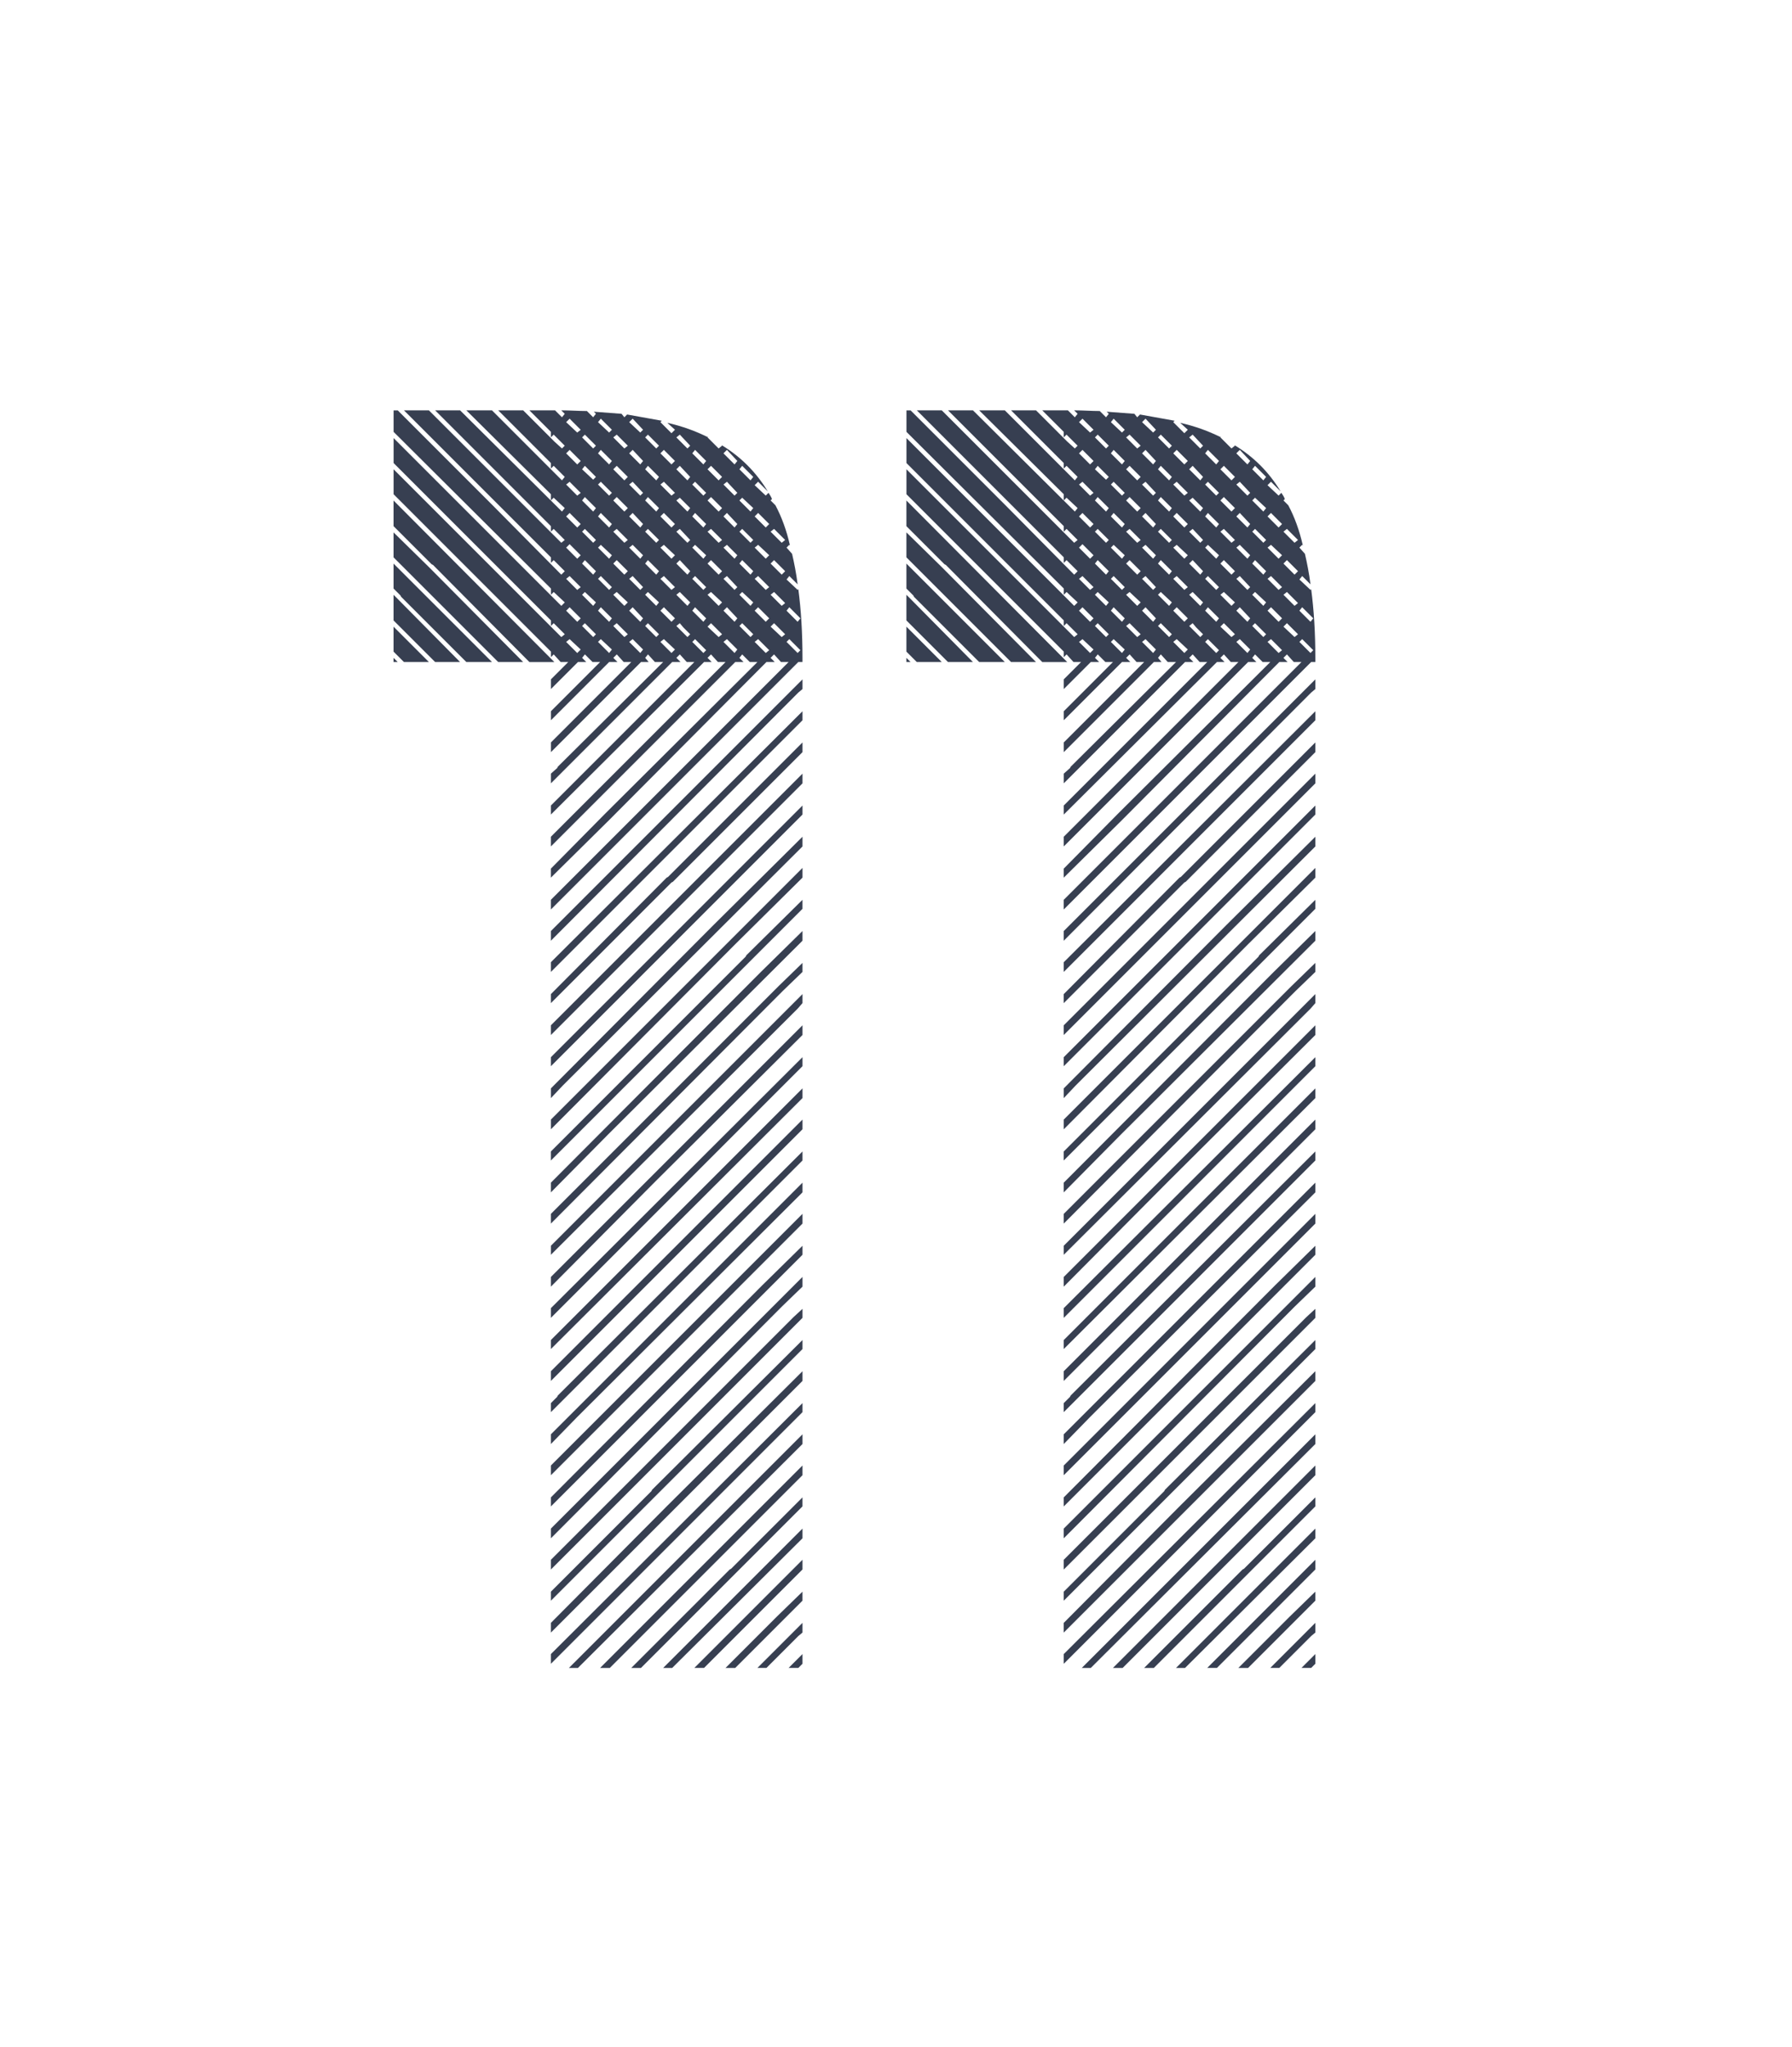
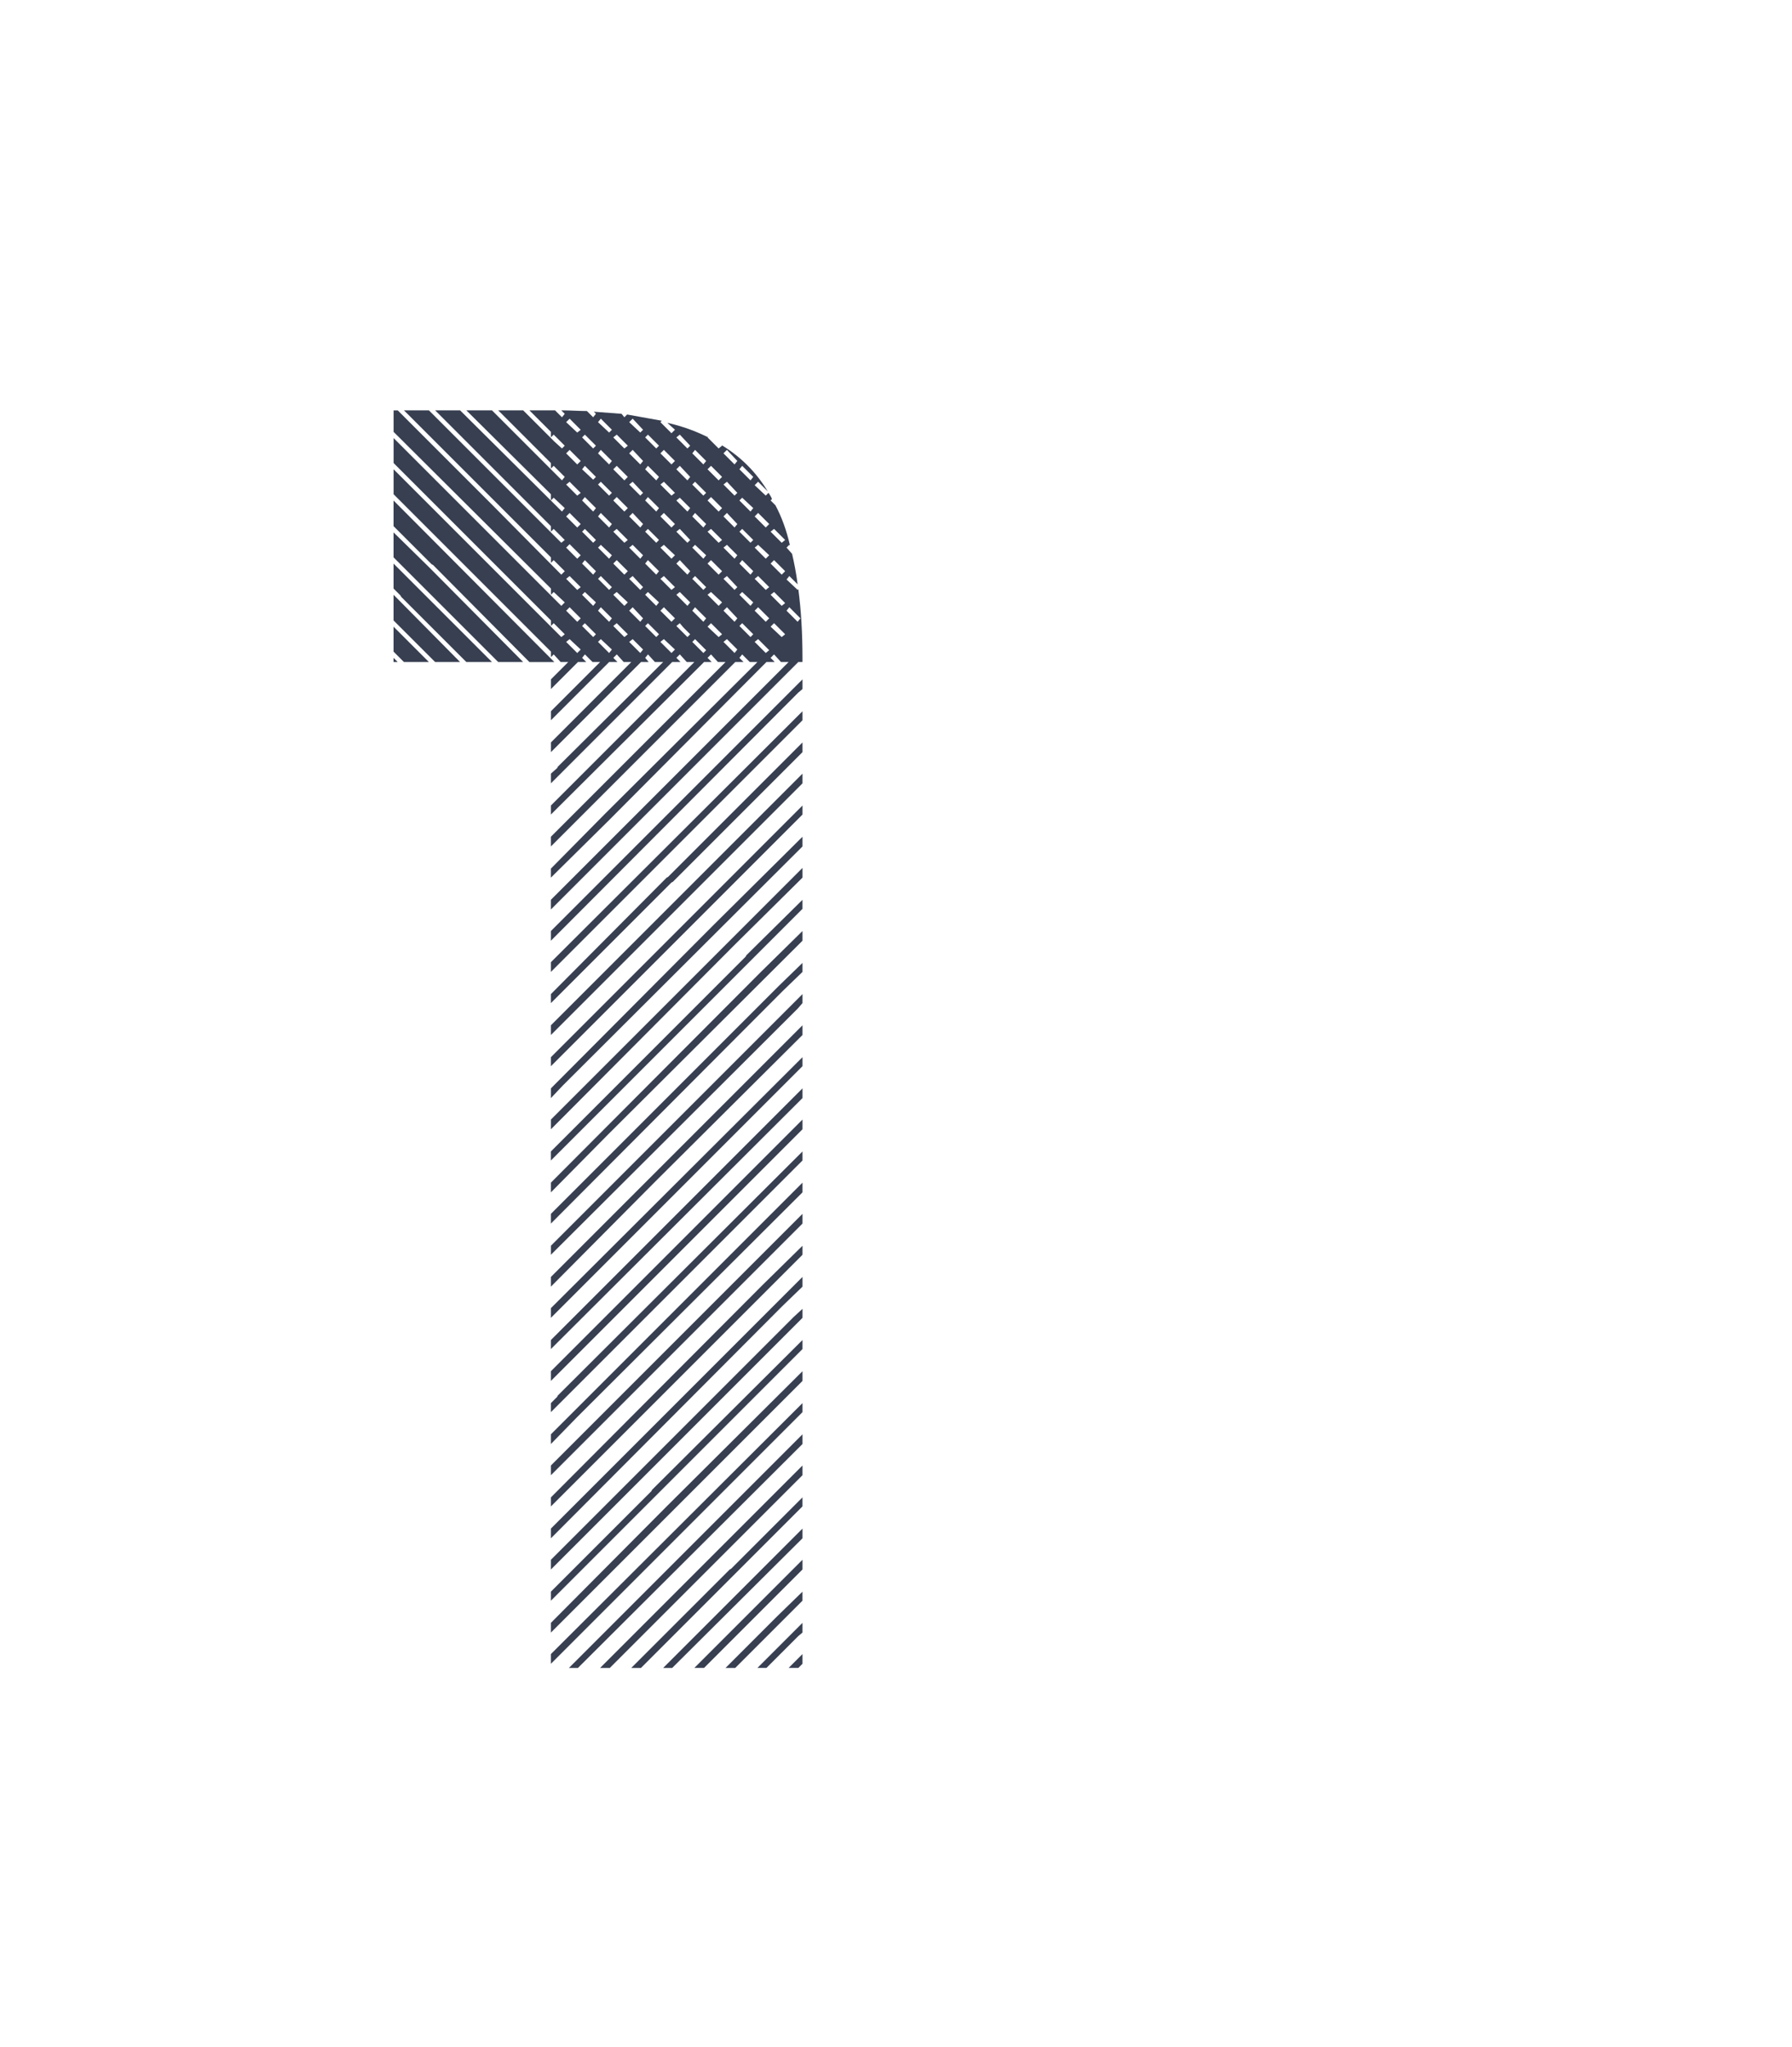
<svg xmlns="http://www.w3.org/2000/svg" id="uuid-c31c26c3-12b4-4582-96a7-cffa486e9de4" data-name="dark (paths)" width="1116.98" height="1275.69" viewBox="0 0 1116.98 1275.69">
  <defs>
    <style>
      .uuid-9ca8192b-0068-4448-bb54-dea52e9385b8 {
        fill: #373f51;
      }
    </style>
  </defs>
-   <path class="uuid-9ca8192b-0068-4448-bb54-dea52e9385b8" d="m343.37,560.73l148.18-148.18h-4.75l-4.32-4.75-2.16,2.16,2.59,2.59h-5.18l-98.07,98.5-36.29,35.86v-5.62l33.7-34.13,95.04-94.61h-4.75l-4.75-4.75-1.73,2.16,2.59,2.59h-5.18l-114.91,114.91v-6.05l108.87-108.87h-4.75l-4.32-4.75-2.16,2.16,2.59,2.59h-4.75l-95.47,95.04v-5.62l89.43-89.43h-4.75l-4.32-4.75-2.16,2.16,2.59,2.59h-5.18l-75.6,75.6v-6.05l3.89-3.46.43-.86,65.67-65.23h-5.18l-4.32-4.75-1.73,2.16,2.16,2.59h-4.75l-56.16,56.16v-6.05l50.11-50.11h-4.75l-4.32-4.75-2.16,2.16,2.59,2.59h-5.18l-36.29,36.29v-5.62l30.67-30.67h-4.75l-4.75-4.75-1.73,2.16,2.59,2.59h-5.18l-16.85,16.85v-6.05l10.8-10.8h-4.75l-4.32-4.75-1.73,1.73v-3.46l-98.07-98.07v-15.55l104.55,104.55,2.16-1.73-6.91-6.91-1.73,1.73v-3.46l-54.43-54.43-43.63-43.63v-15.55l51.84,51.84,52.7,52.71,2.16-2.16-6.91-6.48-1.73,1.73v-3.89l-98.07-97.63v-13.39h2.59l58.75,58.75,43.2,43.63,2.16-2.16-6.91-6.91-1.73,1.73v-3.46l-91.59-91.59h15.55l82.51,82.51,2.16-1.73-6.91-6.91-1.73,1.73v-3.46l-72.15-72.15h15.55l63.5,63.07,1.73-2.16-6.91-6.48-1.73,1.73v-3.89l-52.7-52.27h15.98l43.63,43.63,1.73-2.16-6.91-6.91-1.73,1.73v-3.46l-32.83-32.83h15.55l19.44,19.44,4.75,4.32,1.73-1.73-6.91-6.91-1.73,1.73v-3.46l-13.39-13.39h15.98l4.32,4.32,1.73-2.16-2.16-2.16c5.62,0,10.8.43,15.98.43l3.89,3.89,1.73-2.16-1.3-1.3,17.28,1.3,1.73,2.16,1.73-1.73,21.6,3.89-.86.86,6.91,6.91,2.16-2.16-4.75-4.32c9.5,2.16,17.71,5.18,25.49,9.07h-.43l6.91,6.91,2.16-1.73-.43-.43c12.1,7.34,21.6,16.85,28.94,28.94l-6.05-6.05-2.16,2.16,6.91,6.48,1.73-1.73c.86,1.3,1.73,2.59,2.16,3.89l-.86.86,3.02,3.02c3.89,7.34,6.91,15.55,9.07,25.06l-.43-.43-1.73,1.73,3.46,3.89c1.3,5.62,2.59,12.1,3.46,19.01l-5.18-5.18-1.73,2.16,6.91,6.48.43-.43c1.73,12.96,2.59,27.22,2.59,42.77v2.59h-2.59l-154.23,154.23v-6.05Zm-73.44-208.66l-.86-.43-23.76-23.76v-15.98l100.23,100.66h-15.55l-60.05-60.48Zm-24.62-4.75v-15.55l22.03,21.6,58.75,59.18h-15.55l-65.23-65.23Zm4.75,24.62l-.43-.86-4.32-4.32v-15.55l61.35,61.34h-15.98l-40.61-40.61Zm-4.75,14.69v-15.98l2.59,2.59,38.88,39.31h-15.55l-25.92-25.92Zm0,19.44v-15.55l22.03,22.03h-15.55l-6.48-6.48Zm0,3.89l2.59,2.59h-2.59v-2.59Zm98.07,170.21l156.82-156.82v6.05l-2.59,2.16-154.23,154.66v-6.05Zm0,19.44l156.82-156.39v5.62l-156.82,156.82v-6.05Zm0,19.87l72.15-72.58.86-.43,83.81-83.81v6.05l-80.79,80.79-.86.43-75.17,75.17v-5.62Zm0,19.44l156.82-156.82v6.05l-156.82,156.82v-6.05Zm0,19.87l156.82-156.82v5.62l-156.82,156.82v-5.62Zm0,19.44l101.52-101.95,55.3-54.86v6.05l-149.47,149.04-7.34,7.78v-6.05Zm0,19.44l156.82-156.82v6.05l-41.9,41.47-114.91,115.35v-6.05Zm0,19.87l121.39-121.39.43-.86,34.99-34.56v5.62l-156.82,156.82v-5.62Zm0,19.44l130.9-131.33,25.92-25.49v6.05l-120.96,120.53-35.86,36.29v-6.05Zm0,19.44l141.7-141.7,15.12-14.69v5.62l-12.53,12.1-144.29,144.72v-6.05Zm0,19.87l156.82-156.82v5.62l-3.02,3.46-153.79,153.36v-5.62Zm0,19.44l156.82-156.82v6.05l-91.59,91.15-65.23,65.67v-6.05Zm0,19.44l156.82-156.39v5.62l-156.82,156.82v-6.05Zm0,19.87l156.82-156.82v6.05l-156.82,156.39v-5.62Zm0,19.44l156.82-156.82v6.05l-156.82,156.82v-6.05Zm0,19.87l3.89-3.89.43-.86,152.5-152.07v5.62l-156.82,156.82v-5.62Zm0,19.44l156.82-156.82v6.05l-140.4,139.97-16.42,16.85v-6.05Zm0,19.44l156.82-156.82v6.05l-156.82,156.82v-6.05Zm0,19.87l131.76-132.19,25.06-24.62v5.62l-156.82,156.82v-5.62Zm0,19.44l156.82-156.82v6.05l-12.53,12.1-144.29,144.72v-6.05Zm0,19.44l151.2-151.2,5.62-5.18v5.62l-156.82,156.82v-6.05Zm0,19.87l62.64-62.64.43-.86,93.75-93.31v5.62l-156.82,156.82v-5.62Zm0,19.44l72.15-72.58,84.67-84.24v6.05l-156.82,156.82v-6.05Zm0,19.44l156.82-156.39v5.62l-156.82,156.82v-6.05Zm18.58-762.92l-6.91-6.91-2.16,2.16,6.91,6.48,2.16-1.73Zm0,19.44l-6.91-6.91-2.16,2.16,6.91,6.91,2.16-2.16Zm0,19.87l-6.91-6.91-2.16,1.73,6.91,6.91,2.16-1.73Zm0,19.44l-6.91-6.91-2.16,2.16,6.91,6.91,2.16-2.16Zm0,19.44l-6.91-6.91-2.16,2.16,6.91,6.91,2.16-2.16Zm0,19.87l-6.91-6.91-2.16,1.73,6.91,6.91,2.16-1.73Zm0,19.44l-6.91-6.91-2.16,2.16,6.91,6.91,2.16-2.16Zm0,19.44l-6.91-6.48-2.16,1.73,6.91,6.91,2.16-2.16Zm138.24,489.03v6.05l-139.97,139.54h-5.62l145.59-145.59Zm-128.74-616.04l-6.91-6.91-1.73,1.73,6.91,6.91,1.73-1.73Zm0,19.44l-6.91-6.91-1.73,2.16,6.91,6.48,1.73-1.73Zm0,19.44l-6.91-6.91-1.73,2.16,6.91,6.91,1.73-2.16Zm0,19.87l-6.91-6.91-1.73,1.73,6.91,6.91,1.73-1.73Zm0,19.44l-6.91-6.91-1.73,2.16,6.91,6.91,1.73-2.16Zm0,19.44l-6.91-6.48-1.73,1.73,6.91,6.91,1.73-2.16Zm0,19.87l-6.91-6.91-1.73,1.73,6.91,6.91,1.73-1.73Zm9.94-127.44l-6.91-6.91-1.73,2.16,6.91,6.48,1.73-1.73Zm0,19.44l-6.91-6.91-1.73,2.16,6.91,6.91,1.73-2.16Zm0,19.87l-6.91-6.91-1.73,1.73,6.91,6.91,1.73-1.73Zm0,19.44l-6.91-6.91-1.73,2.16,6.91,6.91,1.73-2.16Zm0,19.44l-6.91-6.48-1.73,1.73,6.91,6.91,1.73-2.16Zm0,19.87l-6.91-6.91-1.73,1.73,6.91,6.91,1.73-1.73Zm0,19.44l-6.91-6.91-1.73,2.16,6.91,6.91,1.73-2.16Zm0,19.44l-6.91-6.48-1.73,1.73,6.91,6.91,1.73-2.16Zm118.8,508.47v6.05l-120.1,120.1h-6.05l126.15-126.15Zm-108.87-635.48l-6.91-6.91-2.16,1.73,6.91,6.91,2.16-1.73Zm0,19.44l-6.91-6.91-2.16,2.16,6.91,6.91,2.16-2.16Zm0,19.44l-6.91-6.91-2.16,2.16,6.91,6.91,2.16-2.16Zm0,19.87l-6.91-6.91-2.16,1.73,6.91,6.91,2.16-1.73Zm0,19.44l-6.91-6.91-2.16,2.16,6.91,6.91,2.16-2.16Zm0,19.44l-6.91-6.48-2.16,1.73,6.91,6.91,2.16-2.16Zm0,19.87l-6.91-6.91-2.16,1.73,6.91,6.91,2.16-1.73Zm9.5-127.44l-6.48-6.91-2.16,2.16,6.91,6.48,1.73-1.73Zm0,19.44l-6.48-6.91-2.16,2.16,6.91,6.91,1.73-2.16Zm0,19.87l-6.48-6.91-2.16,1.73,6.91,6.91,1.73-1.73Zm0,19.44l-6.48-6.91-2.16,2.16,6.91,6.91,1.73-2.16Zm0,19.44l-6.48-6.48-2.16,1.73,6.91,6.91,1.73-2.16Zm0,19.87l-6.48-6.91-2.16,1.73,6.91,6.91,1.73-1.73Zm0,19.44l-6.48-6.91-2.16,2.16,6.91,6.91,1.73-2.16Zm0,19.44l-6.48-6.48-2.16,1.73,6.91,6.91,1.73-2.16Zm54,573.27l.86-.43,44.5-44.5v5.62l-100.66,100.66h-6.05l61.35-61.34Zm-44.06-700.28l-6.91-6.91-1.73,1.73,6.91,6.91,1.73-1.73Zm0,19.44l-6.91-6.91-1.73,2.16,6.91,6.91,1.73-2.16Zm0,19.44l-6.91-6.91-1.73,2.16,6.91,6.91,1.73-2.16Zm0,19.87l-6.91-6.91-1.73,1.73,6.91,6.91,1.73-1.73Zm0,19.44l-6.91-6.91-1.73,2.16,6.91,6.91,1.73-2.16Zm0,19.44l-6.91-6.48-1.73,1.73,6.91,6.91,1.73-2.16Zm0,19.87l-6.91-6.91-1.73,1.73,6.91,6.91,1.73-1.73Zm9.94-108l-6.91-6.91-2.16,2.16,6.91,6.91,2.16-2.16Zm0,19.87l-6.91-6.91-2.16,1.73,6.91,6.91,2.16-1.73Zm0,19.44l-6.91-6.91-2.16,2.16,6.91,6.91,2.16-2.16Zm0,19.44l-6.91-6.48-2.16,1.73,6.91,6.91,2.16-2.16Zm0,19.87l-6.91-6.91-2.16,1.73,6.91,6.91,2.16-1.73Zm0,19.44l-6.91-6.91-2.16,2.16,6.91,6.91,2.16-2.16Zm0,19.44l-6.91-6.48-2.16,1.73,6.91,6.91,2.16-2.16Zm79.49,547.79v6.05l-81.22,80.79h-5.62l86.83-86.83Zm-69.99-674.79l-6.48-6.91-2.16,1.73,6.91,6.91,1.73-1.73Zm0,19.44l-6.48-6.91-2.16,2.16,6.91,6.91,1.73-2.16Zm0,19.44l-6.48-6.48-2.16,1.73,6.91,6.91,1.73-2.16Zm0,19.87l-6.48-6.91-2.16,1.73,6.91,6.91,1.73-1.73Zm0,19.44l-6.48-6.91-2.16,2.16,6.91,6.91,1.73-2.16Zm0,19.44l-6.48-6.48-2.16,1.73,6.91,6.91,1.73-2.16Zm0,19.87l-4.32-4.32-2.16-2.59-2.16,1.73,6.91,6.91,1.73-1.73Zm9.94-108l-6.91-6.91-1.73,2.16,6.91,6.91,1.73-2.16Zm0,19.87l-6.91-6.91-1.73,1.73,6.91,6.91,1.73-1.73Zm0,19.44l-6.91-6.91-1.73,2.16,6.91,6.91,1.73-2.16Zm0,19.44l-6.91-6.48-1.73,1.73,6.91,6.91,1.73-2.16Zm0,19.87l-6.91-6.91-1.73,1.73,6.91,6.91,1.73-1.73Zm0,19.44l-6.91-6.91-1.73,2.16,3.02,3.02,3.89,3.89,1.73-2.16Zm0,19.87l-6.91-6.91-1.73,1.73,6.91,6.91,1.73-1.73Zm60.05,566.79v6.05l-61.35,61.34h-6.05l67.39-67.39Zm-50.11-674.79l-6.91-6.91-2.16,2.16,6.91,6.91,2.16-2.16Zm0,19.44l-6.91-6.91-2.16,2.16,6.91,6.91,2.16-2.16Zm0,19.87l-6.91-6.91-2.16,1.73,6.91,6.91,2.16-1.73Zm0,19.44l-6.91-6.91-2.16,2.16,6.91,6.91,2.16-2.16Zm0,19.44l-6.91-6.48-2.16,1.73,6.91,6.91,2.16-2.16Zm0,19.87l-6.91-6.91-2.16,2.16,6.91,6.48,2.16-1.73Zm9.5-108l-6.48-6.91-2.16,2.16,6.91,6.91,1.73-2.16Zm0,19.87l-6.48-6.91-2.16,1.73,6.91,6.91,1.73-1.73Zm0,19.44l-6.48-6.91-2.16,2.16,6.91,6.91,1.73-2.16Zm0,19.44l-6.48-6.48-2.16,1.73,6.91,6.91,1.73-2.16Zm0,19.87l-6.48-6.91-2.16,1.73,6.91,6.91,1.73-1.73Zm0,19.44l-6.48-6.91-2.16,2.16,6.91,6.91,1.73-2.16Zm0,19.44l-6.48-6.48-2.16,1.73,6.91,6.91,1.73-2.16Zm24.62,602.65l15.98-15.55v5.62l-41.9,41.9h-6.05l31.97-31.97Zm-14.69-710.22l-6.91-6.91-1.73,2.16,6.91,6.91,1.73-2.16Zm0,19.44l-6.91-6.48-1.73,1.73,6.91,6.91,1.73-2.16Zm0,19.87l-6.91-6.91-1.73,1.73,6.91,6.91,1.73-1.73Zm0,19.44l-6.91-6.91-1.73,2.16,6.91,6.91,1.73-2.16Zm0,19.44l-6.91-6.48-1.73,1.73,6.91,6.91,1.73-2.16Zm0,19.87l-6.91-6.91-1.73,1.73,6.91,6.91,1.73-1.73Zm9.94-68.69l-6.91-6.91-2.16,2.16,6.91,6.91,2.16-2.16Zm0,19.44l-6.91-6.48-2.16,1.73,6.91,6.91,2.16-2.16Zm0,19.87l-6.91-6.91-2.16,1.73,6.91,6.91,2.16-1.73Zm0,19.44l-6.91-6.91-2.16,2.16,6.91,6.91,2.16-2.16Zm0,19.87l-6.91-6.91-2.16,1.73,6.91,6.91,2.16-1.73Zm20.74,606.11v6.05l-2.59,2.16-19.87,19.87h-5.62l28.08-28.08Zm-10.8-674.79l-6.91-6.91-2.16,1.73,6.91,6.91,2.16-1.73Zm0,19.44l-6.91-6.91-2.16,2.16,6.91,6.91,2.16-2.16Zm0,19.87l-6.91-6.91-2.16,1.73,6.91,6.91,2.16-1.73Zm0,19.44l-6.91-6.91-2.16,2.16,6.91,6.48,2.16-1.73Zm9.5-9.94l-6.91-6.91-1.73,2.16,6.91,6.91,1.73-2.16Zm0,19.87l-6.91-6.91-1.73,1.73,6.91,6.91,1.73-1.73Zm-7.34,634.19l8.64-8.64v6.05l-2.59,2.59h-6.05Z" />
-   <path class="uuid-9ca8192b-0068-4448-bb54-dea52e9385b8" d="m663.04,560.73l148.18-148.18h-4.75l-4.32-4.75-2.16,2.16,2.59,2.59h-5.18l-98.06,98.5-36.29,35.86v-5.62l33.7-34.13,95.04-94.61h-4.75l-4.75-4.75-1.73,2.16,2.59,2.59h-5.18l-114.91,114.91v-6.05l108.87-108.87h-4.75l-4.32-4.75-2.16,2.16,2.59,2.59h-4.75l-95.47,95.04v-5.62l89.43-89.43h-4.75l-4.32-4.75-2.16,2.16,2.59,2.59h-5.18l-75.6,75.6v-6.05l3.89-3.46.43-.86,65.66-65.23h-5.18l-4.32-4.75-1.73,2.16,2.16,2.59h-4.75l-56.16,56.16v-6.05l50.11-50.11h-4.75l-4.32-4.75-2.16,2.16,2.59,2.59h-5.18l-36.29,36.29v-5.62l30.67-30.67h-4.75l-4.75-4.75-1.73,2.16,2.59,2.59h-5.18l-16.85,16.85v-6.05l10.8-10.8h-4.75l-4.32-4.75-1.73,1.73v-3.46l-98.07-98.07v-15.55l104.55,104.55,2.16-1.73-6.91-6.91-1.73,1.73v-3.46l-54.43-54.43-43.63-43.63v-15.55l51.84,51.84,52.71,52.71,2.16-2.16-6.91-6.48-1.73,1.73v-3.89l-98.07-97.63v-13.39h2.59l58.75,58.75,43.2,43.63,2.16-2.16-6.91-6.91-1.73,1.73v-3.46l-91.59-91.59h15.55l82.51,82.51,2.16-1.73-6.91-6.91-1.73,1.73v-3.46l-72.15-72.15h15.55l63.5,63.07,1.73-2.16-6.91-6.48-1.73,1.73v-3.89l-52.71-52.27h15.98l43.63,43.63,1.73-2.16-6.91-6.91-1.73,1.73v-3.46l-32.83-32.83h15.55l19.44,19.44,4.75,4.32,1.73-1.73-6.91-6.91-1.73,1.73v-3.46l-13.39-13.39h15.98l4.32,4.32,1.73-2.16-2.16-2.16c5.62,0,10.8.43,15.98.43l3.89,3.89,1.73-2.16-1.3-1.3,17.28,1.3,1.73,2.16,1.73-1.73,21.6,3.89-.86.86,6.91,6.91,2.16-2.16-4.75-4.32c9.5,2.16,17.71,5.18,25.49,9.07h-.43l6.91,6.91,2.16-1.73-.43-.43c12.1,7.34,21.6,16.85,28.94,28.94l-6.05-6.05-2.16,2.16,6.91,6.48,1.73-1.73c.86,1.3,1.73,2.59,2.16,3.89l-.86.86,3.02,3.02c3.89,7.34,6.91,15.55,9.07,25.06l-.43-.43-1.73,1.73,3.46,3.89c1.3,5.62,2.59,12.1,3.46,19.01l-5.18-5.18-1.73,2.16,6.91,6.48.43-.43c1.73,12.96,2.59,27.22,2.59,42.77v2.59h-2.59l-154.23,154.23v-6.05Zm-73.44-208.66l-.86-.43-23.76-23.76v-15.98l100.23,100.66h-15.55l-60.05-60.48Zm-24.62-4.75v-15.55l22.03,21.6,58.75,59.18h-15.55l-65.23-65.23Zm4.75,24.62l-.43-.86-4.32-4.32v-15.55l61.34,61.34h-15.98l-40.61-40.61Zm-4.75,14.69v-15.98l2.59,2.59,38.88,39.31h-15.55l-25.92-25.92Zm0,19.44v-15.55l22.03,22.03h-15.55l-6.48-6.48Zm0,3.89l2.59,2.59h-2.59v-2.59Zm98.07,170.21l156.82-156.82v6.05l-2.59,2.16-154.23,154.66v-6.05Zm0,19.44l156.82-156.39v5.62l-156.82,156.82v-6.05Zm0,19.87l72.14-72.58.86-.43,83.81-83.81v6.05l-80.79,80.79-.86.43-75.17,75.17v-5.62Zm0,19.44l156.82-156.82v6.05l-156.82,156.82v-6.05Zm0,19.87l156.82-156.82v5.62l-156.82,156.82v-5.62Zm0,19.44l101.52-101.95,55.3-54.86v6.05l-149.47,149.04-7.34,7.78v-6.05Zm0,19.44l156.82-156.82v6.05l-41.9,41.47-114.91,115.35v-6.05Zm0,19.87l121.39-121.39.43-.86,34.99-34.56v5.62l-156.82,156.82v-5.62Zm0,19.44l130.9-131.33,25.92-25.49v6.05l-120.96,120.53-35.86,36.29v-6.05Zm0,19.44l141.7-141.7,15.12-14.69v5.62l-12.53,12.1-144.29,144.72v-6.05Zm0,19.87l156.82-156.82v5.62l-3.02,3.46-153.79,153.36v-5.62Zm0,19.44l156.82-156.82v6.05l-91.59,91.15-65.23,65.67v-6.05Zm0,19.44l156.82-156.39v5.62l-156.82,156.82v-6.05Zm0,19.87l156.82-156.82v6.05l-156.82,156.39v-5.62Zm0,19.44l156.82-156.82v6.05l-156.82,156.82v-6.05Zm0,19.87l3.89-3.89.43-.86,152.5-152.07v5.62l-156.82,156.82v-5.62Zm0,19.44l156.82-156.82v6.05l-140.4,139.97-16.42,16.85v-6.05Zm0,19.44l156.82-156.82v6.05l-156.82,156.82v-6.05Zm0,19.87l131.76-132.19,25.06-24.62v5.62l-156.82,156.82v-5.62Zm0,19.44l156.82-156.82v6.05l-12.53,12.1-144.29,144.72v-6.05Zm0,19.44l151.2-151.2,5.62-5.18v5.62l-156.82,156.82v-6.05Zm0,19.87l62.64-62.64.43-.86,93.75-93.31v5.62l-156.82,156.82v-5.62Zm0,19.44l72.14-72.58,84.67-84.24v6.05l-156.82,156.82v-6.05Zm0,19.44l156.82-156.39v5.62l-156.82,156.82v-6.05Zm18.58-762.92l-6.91-6.91-2.16,2.16,6.91,6.48,2.16-1.73Zm0,19.44l-6.91-6.91-2.16,2.16,6.91,6.91,2.16-2.16Zm0,19.87l-6.91-6.91-2.16,1.73,6.91,6.91,2.16-1.73Zm0,19.44l-6.91-6.91-2.16,2.16,6.91,6.91,2.16-2.16Zm0,19.44l-6.91-6.91-2.16,2.16,6.91,6.91,2.16-2.16Zm0,19.87l-6.91-6.91-2.16,1.73,6.91,6.91,2.16-1.73Zm0,19.44l-6.91-6.91-2.16,2.16,6.91,6.91,2.16-2.16Zm0,19.44l-6.91-6.48-2.16,1.73,6.91,6.91,2.16-2.16Zm138.24,489.03v6.05l-139.97,139.54h-5.62l145.59-145.59Zm-128.74-616.04l-6.91-6.91-1.73,1.73,6.91,6.91,1.73-1.73Zm0,19.44l-6.91-6.91-1.73,2.16,6.91,6.48,1.73-1.73Zm0,19.44l-6.91-6.91-1.73,2.16,6.91,6.91,1.73-2.16Zm0,19.87l-6.91-6.91-1.73,1.73,6.91,6.91,1.73-1.73Zm0,19.44l-6.91-6.91-1.73,2.16,6.91,6.91,1.73-2.16Zm0,19.44l-6.91-6.48-1.73,1.73,6.91,6.91,1.73-2.16Zm0,19.87l-6.91-6.91-1.73,1.73,6.91,6.91,1.73-1.73Zm9.94-127.44l-6.91-6.91-1.73,2.16,6.91,6.48,1.73-1.73Zm0,19.44l-6.91-6.91-1.73,2.16,6.91,6.91,1.73-2.16Zm0,19.87l-6.91-6.91-1.73,1.73,6.91,6.91,1.73-1.73Zm0,19.44l-6.91-6.91-1.73,2.16,6.91,6.91,1.73-2.16Zm0,19.44l-6.91-6.48-1.73,1.73,6.91,6.91,1.73-2.16Zm0,19.87l-6.91-6.91-1.73,1.73,6.91,6.91,1.73-1.73Zm0,19.44l-6.91-6.91-1.73,2.16,6.91,6.91,1.73-2.16Zm0,19.44l-6.91-6.48-1.73,1.73,6.91,6.91,1.73-2.16Zm118.8,508.47v6.05l-120.1,120.1h-6.05l126.15-126.15Zm-108.87-635.48l-6.91-6.91-2.16,1.73,6.91,6.91,2.16-1.73Zm0,19.44l-6.91-6.91-2.16,2.16,6.91,6.91,2.16-2.16Zm0,19.44l-6.91-6.91-2.16,2.16,6.91,6.91,2.16-2.16Zm0,19.87l-6.91-6.91-2.16,1.73,6.91,6.91,2.16-1.73Zm0,19.44l-6.91-6.91-2.16,2.16,6.91,6.91,2.16-2.16Zm0,19.44l-6.91-6.48-2.16,1.73,6.91,6.91,2.16-2.16Zm0,19.87l-6.91-6.91-2.16,1.73,6.91,6.91,2.16-1.73Zm9.5-127.44l-6.48-6.91-2.16,2.16,6.91,6.48,1.73-1.73Zm0,19.44l-6.48-6.91-2.16,2.16,6.91,6.91,1.73-2.16Zm0,19.87l-6.48-6.91-2.16,1.73,6.91,6.91,1.73-1.73Zm0,19.44l-6.48-6.91-2.16,2.16,6.91,6.91,1.73-2.16Zm0,19.44l-6.48-6.48-2.16,1.73,6.91,6.91,1.73-2.16Zm0,19.87l-6.48-6.91-2.16,1.73,6.91,6.91,1.73-1.73Zm0,19.44l-6.48-6.91-2.16,2.16,6.91,6.91,1.73-2.16Zm0,19.44l-6.48-6.48-2.16,1.73,6.91,6.91,1.73-2.16Zm54,573.27l.87-.43,44.5-44.5v5.62l-100.66,100.66h-6.05l61.34-61.34Zm-44.06-700.28l-6.91-6.91-1.73,1.73,6.91,6.91,1.73-1.73Zm0,19.44l-6.91-6.91-1.73,2.16,6.91,6.91,1.73-2.16Zm0,19.44l-6.91-6.91-1.73,2.16,6.91,6.91,1.73-2.16Zm0,19.87l-6.91-6.91-1.73,1.73,6.91,6.91,1.73-1.73Zm0,19.44l-6.91-6.91-1.73,2.16,6.91,6.91,1.73-2.16Zm0,19.44l-6.91-6.48-1.73,1.73,6.91,6.91,1.73-2.16Zm0,19.87l-6.91-6.91-1.73,1.73,6.91,6.91,1.73-1.73Zm9.94-108l-6.91-6.91-2.16,2.16,6.91,6.91,2.16-2.16Zm0,19.87l-6.91-6.91-2.16,1.73,6.91,6.91,2.16-1.73Zm0,19.44l-6.91-6.91-2.16,2.16,6.91,6.91,2.16-2.16Zm0,19.44l-6.91-6.48-2.16,1.73,6.91,6.91,2.16-2.16Zm0,19.87l-6.91-6.91-2.16,1.73,6.91,6.91,2.16-1.73Zm0,19.44l-6.91-6.91-2.16,2.16,6.91,6.91,2.16-2.16Zm0,19.44l-6.91-6.48-2.16,1.73,6.91,6.91,2.16-2.16Zm79.49,547.79v6.05l-81.22,80.79h-5.62l86.83-86.83Zm-69.99-674.79l-6.48-6.91-2.16,1.73,6.91,6.91,1.73-1.73Zm0,19.44l-6.48-6.91-2.16,2.16,6.91,6.91,1.73-2.16Zm0,19.44l-6.48-6.48-2.16,1.73,6.91,6.91,1.73-2.16Zm0,19.87l-6.48-6.91-2.16,1.73,6.91,6.91,1.73-1.73Zm0,19.44l-6.48-6.91-2.16,2.16,6.91,6.91,1.73-2.16Zm0,19.44l-6.48-6.48-2.16,1.73,6.91,6.91,1.73-2.16Zm0,19.87l-4.32-4.32-2.16-2.59-2.16,1.73,6.91,6.91,1.73-1.73Zm9.94-108l-6.91-6.91-1.73,2.16,6.91,6.91,1.73-2.16Zm0,19.87l-6.91-6.91-1.73,1.73,6.91,6.91,1.73-1.73Zm0,19.44l-6.91-6.91-1.73,2.16,6.91,6.91,1.73-2.16Zm0,19.44l-6.91-6.48-1.73,1.73,6.91,6.91,1.73-2.16Zm0,19.87l-6.91-6.91-1.73,1.73,6.91,6.91,1.73-1.73Zm0,19.44l-6.91-6.91-1.73,2.16,3.02,3.02,3.89,3.89,1.73-2.16Zm0,19.87l-6.91-6.91-1.73,1.73,6.91,6.91,1.73-1.73Zm60.05,566.79v6.05l-61.34,61.34h-6.05l67.39-67.39Zm-50.11-674.79l-6.91-6.91-2.16,2.16,6.91,6.91,2.16-2.16Zm0,19.44l-6.91-6.91-2.16,2.16,6.91,6.91,2.16-2.16Zm0,19.87l-6.91-6.91-2.16,1.73,6.91,6.91,2.16-1.73Zm0,19.44l-6.91-6.91-2.16,2.16,6.91,6.91,2.16-2.16Zm0,19.44l-6.91-6.48-2.16,1.73,6.91,6.91,2.16-2.16Zm0,19.87l-6.91-6.91-2.16,2.16,6.91,6.48,2.16-1.73Zm9.5-108l-6.48-6.91-2.16,2.16,6.91,6.91,1.73-2.16Zm0,19.87l-6.48-6.91-2.16,1.73,6.91,6.91,1.73-1.73Zm0,19.44l-6.48-6.91-2.16,2.16,6.91,6.91,1.73-2.16Zm0,19.44l-6.48-6.48-2.16,1.73,6.91,6.91,1.73-2.16Zm0,19.87l-6.48-6.91-2.16,1.73,6.91,6.91,1.73-1.73Zm0,19.44l-6.48-6.91-2.16,2.16,6.91,6.91,1.73-2.16Zm0,19.44l-6.48-6.48-2.16,1.73,6.91,6.91,1.73-2.16Zm24.62,602.65l15.98-15.55v5.62l-41.9,41.9h-6.05l31.97-31.97Zm-14.69-710.22l-6.91-6.91-1.73,2.16,6.91,6.91,1.73-2.16Zm0,19.44l-6.91-6.48-1.73,1.73,6.91,6.91,1.73-2.16Zm0,19.87l-6.91-6.91-1.73,1.73,6.91,6.91,1.73-1.73Zm0,19.44l-6.91-6.91-1.73,2.16,6.91,6.91,1.73-2.16Zm0,19.44l-6.91-6.48-1.73,1.73,6.91,6.91,1.73-2.16Zm0,19.87l-6.91-6.91-1.73,1.73,6.91,6.91,1.73-1.73Zm9.94-68.69l-6.91-6.91-2.16,2.16,6.91,6.91,2.16-2.16Zm0,19.44l-6.91-6.48-2.16,1.73,6.91,6.91,2.16-2.16Zm0,19.87l-6.91-6.91-2.16,1.73,6.91,6.91,2.16-1.73Zm0,19.44l-6.91-6.91-2.16,2.16,6.91,6.91,2.16-2.16Zm0,19.87l-6.91-6.91-2.16,1.73,6.91,6.91,2.16-1.73Zm20.74,606.11v6.05l-2.59,2.16-19.87,19.87h-5.62l28.08-28.08Zm-10.8-674.79l-6.91-6.91-2.16,1.73,6.91,6.91,2.16-1.73Zm0,19.44l-6.91-6.91-2.16,2.16,6.91,6.91,2.16-2.16Zm0,19.87l-6.91-6.91-2.16,1.73,6.91,6.91,2.16-1.73Zm0,19.44l-6.91-6.91-2.16,2.16,6.91,6.48,2.16-1.73Zm9.5-9.94l-6.91-6.91-1.73,2.16,6.91,6.91,1.73-2.16Zm0,19.87l-6.91-6.91-1.73,1.73,6.91,6.91,1.73-1.73Zm-7.34,634.19l8.64-8.64v6.05l-2.59,2.59h-6.05Z" />
+   <path class="uuid-9ca8192b-0068-4448-bb54-dea52e9385b8" d="m343.37,560.73l148.18-148.18h-4.75l-4.32-4.75-2.16,2.16,2.59,2.59h-5.18l-98.07,98.5-36.29,35.86v-5.62l33.7-34.13,95.04-94.61h-4.75l-4.75-4.75-1.73,2.16,2.59,2.59h-5.18l-114.91,114.91v-6.05l108.87-108.87h-4.75l-4.32-4.75-2.16,2.16,2.59,2.59h-4.75l-95.47,95.04v-5.62l89.43-89.43h-4.75l-4.32-4.75-2.16,2.16,2.59,2.59h-5.18l-75.6,75.6v-6.05l3.89-3.46.43-.86,65.67-65.23h-5.18l-4.32-4.75-1.73,2.16,2.16,2.59h-4.75l-56.16,56.16v-6.05l50.11-50.11h-4.75l-4.32-4.75-2.16,2.16,2.59,2.59h-5.18l-36.29,36.29v-5.62l30.67-30.67h-4.75l-4.75-4.75-1.73,2.16,2.59,2.59h-5.18l-16.85,16.85v-6.05l10.8-10.8h-4.75l-4.32-4.75-1.73,1.73v-3.46l-98.07-98.07v-15.55l104.55,104.55,2.16-1.73-6.91-6.91-1.73,1.73v-3.46l-54.43-54.43-43.63-43.63v-15.55l51.84,51.84,52.7,52.71,2.16-2.16-6.91-6.48-1.73,1.73v-3.89l-98.07-97.63v-13.39h2.59l58.75,58.75,43.2,43.63,2.16-2.16-6.91-6.91-1.73,1.73v-3.46l-91.59-91.59h15.55l82.51,82.51,2.16-1.73-6.91-6.91-1.73,1.73v-3.46l-72.15-72.15h15.55l63.5,63.07,1.73-2.16-6.91-6.48-1.73,1.73v-3.89l-52.7-52.27h15.98l43.63,43.63,1.73-2.16-6.91-6.91-1.73,1.73v-3.46l-32.83-32.83h15.55l19.44,19.44,4.75,4.32,1.73-1.73-6.91-6.91-1.73,1.73v-3.46l-13.39-13.39h15.98l4.32,4.32,1.73-2.16-2.16-2.16c5.62,0,10.8.43,15.98.43l3.89,3.89,1.73-2.16-1.3-1.3,17.28,1.3,1.73,2.16,1.73-1.73,21.6,3.89-.86.86,6.91,6.91,2.16-2.16-4.75-4.32c9.5,2.16,17.71,5.18,25.49,9.07h-.43l6.91,6.91,2.16-1.73-.43-.43c12.1,7.34,21.6,16.85,28.94,28.94l-6.05-6.05-2.16,2.16,6.91,6.48,1.73-1.73c.86,1.3,1.73,2.59,2.16,3.89l-.86.86,3.02,3.02c3.89,7.34,6.91,15.55,9.07,25.06l-.43-.43-1.73,1.73,3.46,3.89c1.3,5.62,2.59,12.1,3.46,19.01l-5.18-5.18-1.73,2.16,6.91,6.48.43-.43c1.73,12.96,2.59,27.22,2.59,42.77v2.59h-2.59l-154.23,154.23v-6.05Zm-73.44-208.66l-.86-.43-23.76-23.76v-15.98l100.23,100.66h-15.55l-60.05-60.48Zm-24.62-4.75v-15.55l22.03,21.6,58.75,59.18h-15.55l-65.23-65.23Zm4.75,24.62l-.43-.86-4.32-4.32v-15.55l61.35,61.34h-15.98l-40.61-40.61Zm-4.75,14.69v-15.98l2.59,2.59,38.88,39.31h-15.55l-25.92-25.92Zm0,19.44v-15.55l22.03,22.03h-15.55l-6.48-6.48Zm0,3.89l2.59,2.59h-2.59v-2.59Zm98.07,170.21l156.82-156.82v6.05l-2.59,2.16-154.23,154.66v-6.05Zm0,19.44l156.82-156.39v5.62l-156.82,156.82v-6.05Zm0,19.87l72.15-72.58.86-.43,83.81-83.81v6.05l-80.79,80.79-.86.43-75.17,75.17v-5.62Zm0,19.44l156.82-156.82v6.05l-156.82,156.82v-6.05Zm0,19.87l156.82-156.82v5.62l-156.82,156.82v-5.62Zm0,19.44l101.52-101.95,55.3-54.86v6.05l-149.47,149.04-7.34,7.78v-6.05Zm0,19.44l156.82-156.82v6.05l-41.9,41.47-114.91,115.35v-6.05Zm0,19.87l121.39-121.39.43-.86,34.99-34.56v5.62l-156.82,156.82v-5.62Zm0,19.44l130.9-131.33,25.92-25.49v6.05l-120.96,120.53-35.86,36.29v-6.05Zm0,19.44l141.7-141.7,15.12-14.69v5.62l-12.53,12.1-144.29,144.72v-6.05Zm0,19.87l156.82-156.82v5.62l-3.02,3.46-153.79,153.36v-5.62Zm0,19.44l156.82-156.82v6.05l-91.59,91.15-65.23,65.67v-6.05Zm0,19.44l156.82-156.39v5.62l-156.82,156.82v-6.05Zm0,19.87l156.82-156.82v6.05l-156.82,156.39v-5.62Zm0,19.44l156.82-156.82v6.05l-156.82,156.82v-6.05Zm0,19.87l3.89-3.89.43-.86,152.5-152.07v5.62l-156.82,156.82v-5.62Zm0,19.44l156.82-156.82v6.05l-140.4,139.97-16.42,16.85v-6.05Zm0,19.44l156.82-156.82v6.05l-156.82,156.82v-6.05Zm0,19.87l131.76-132.19,25.06-24.62v5.62l-156.82,156.82v-5.62Zm0,19.44l156.82-156.82v6.05l-12.53,12.1-144.29,144.72v-6.05Zm0,19.44l151.2-151.2,5.62-5.18v5.62l-156.82,156.82v-6.05Zm0,19.87l62.64-62.64.43-.86,93.75-93.31v5.62l-156.82,156.82v-5.62Zm0,19.44l72.15-72.58,84.67-84.24v6.05l-156.82,156.82v-6.05Zm0,19.44l156.82-156.39v5.62l-156.82,156.82v-6.05Zm18.58-762.92l-6.91-6.91-2.16,2.16,6.91,6.48,2.16-1.73Zm0,19.44l-6.91-6.91-2.16,2.16,6.91,6.91,2.16-2.16Zm0,19.87l-6.91-6.91-2.16,1.73,6.91,6.91,2.16-1.73Zm0,19.44l-6.91-6.91-2.16,2.16,6.91,6.91,2.16-2.16Zm0,19.44l-6.91-6.91-2.16,2.16,6.91,6.91,2.16-2.16Zm0,19.87l-6.91-6.91-2.16,1.73,6.91,6.91,2.16-1.73Zm0,19.44l-6.91-6.91-2.16,2.16,6.91,6.91,2.16-2.16Zm0,19.44l-6.91-6.48-2.16,1.73,6.91,6.91,2.16-2.16Zm138.24,489.03v6.05l-139.97,139.54h-5.62l145.59-145.59Zm-128.74-616.04l-6.91-6.91-1.73,1.73,6.91,6.91,1.73-1.73Zm0,19.44l-6.91-6.91-1.73,2.16,6.91,6.48,1.73-1.73Zm0,19.44l-6.91-6.91-1.73,2.16,6.91,6.91,1.73-2.16Zm0,19.87l-6.91-6.91-1.73,1.73,6.91,6.91,1.73-1.73Zm0,19.44l-6.91-6.91-1.73,2.16,6.91,6.91,1.73-2.16Zm0,19.44l-6.91-6.48-1.73,1.73,6.91,6.91,1.73-2.16Zm0,19.87l-6.91-6.91-1.73,1.73,6.91,6.91,1.73-1.73Zm9.94-127.44l-6.91-6.91-1.73,2.16,6.91,6.48,1.73-1.73Zm0,19.44l-6.91-6.91-1.73,2.16,6.91,6.91,1.73-2.16Zm0,19.87l-6.91-6.91-1.73,1.73,6.91,6.91,1.73-1.73Zm0,19.44l-6.91-6.91-1.73,2.16,6.91,6.91,1.73-2.16Zm0,19.44l-6.91-6.48-1.73,1.73,6.91,6.91,1.73-2.16Zm0,19.87l-6.91-6.91-1.73,1.73,6.91,6.91,1.73-1.73Zm0,19.44l-6.91-6.91-1.73,2.16,6.91,6.91,1.73-2.16Zm0,19.44l-6.91-6.48-1.73,1.73,6.91,6.91,1.73-2.16Zm118.8,508.47v6.05l-120.1,120.1h-6.05l126.15-126.15Zm-108.87-635.48l-6.91-6.91-2.16,1.73,6.91,6.91,2.16-1.73Zm0,19.44l-6.91-6.91-2.16,2.16,6.91,6.91,2.16-2.16Zm0,19.44l-6.91-6.91-2.16,2.16,6.91,6.91,2.16-2.16Zm0,19.87l-6.91-6.91-2.16,1.73,6.91,6.91,2.16-1.73Zm0,19.44l-6.91-6.91-2.16,2.16,6.91,6.91,2.16-2.16Zm0,19.44l-6.91-6.48-2.16,1.73,6.91,6.91,2.16-2.16Zm0,19.87l-6.91-6.91-2.16,1.73,6.91,6.91,2.16-1.73Zm9.5-127.44l-6.48-6.91-2.16,2.16,6.91,6.48,1.73-1.73Zm0,19.44l-6.48-6.91-2.16,2.16,6.91,6.91,1.73-2.16Zm0,19.87l-6.48-6.91-2.16,1.73,6.91,6.91,1.73-1.73Zm0,19.44l-6.48-6.91-2.16,2.16,6.91,6.91,1.73-2.16Zm0,19.44l-6.48-6.48-2.16,1.73,6.91,6.91,1.73-2.16Zm0,19.87l-6.48-6.91-2.16,1.73,6.91,6.91,1.73-1.73Zm0,19.44l-6.48-6.91-2.16,2.16,6.91,6.91,1.73-2.16Zm0,19.44l-6.48-6.48-2.16,1.73,6.91,6.91,1.73-2.16Zm54,573.27l.86-.43,44.5-44.5v5.62l-100.66,100.66h-6.05l61.35-61.34Zm-44.06-700.28l-6.91-6.91-1.73,1.73,6.91,6.91,1.73-1.73Zm0,19.44l-6.91-6.91-1.73,2.16,6.91,6.91,1.73-2.16Zm0,19.44l-6.91-6.91-1.73,2.16,6.91,6.91,1.73-2.16Zm0,19.87l-6.91-6.91-1.73,1.73,6.91,6.91,1.73-1.73Zm0,19.44l-6.91-6.91-1.73,2.16,6.91,6.91,1.73-2.16Zm0,19.44l-6.91-6.48-1.73,1.73,6.91,6.91,1.73-2.16Zm0,19.87l-6.91-6.91-1.73,1.73,6.91,6.91,1.73-1.73Zm9.94-108l-6.91-6.91-2.16,2.16,6.91,6.91,2.16-2.16Zm0,19.87l-6.91-6.91-2.16,1.73,6.91,6.91,2.16-1.73Zm0,19.44l-6.91-6.91-2.16,2.16,6.91,6.91,2.16-2.16Zm0,19.44l-6.91-6.48-2.16,1.73,6.91,6.91,2.16-2.16Zm0,19.87l-6.91-6.91-2.16,1.73,6.91,6.91,2.16-1.73Zm0,19.44l-6.91-6.91-2.16,2.16,6.91,6.91,2.16-2.16Zm0,19.44l-6.91-6.48-2.16,1.73,6.91,6.91,2.16-2.16Zm79.49,547.79v6.05l-81.22,80.79h-5.62l86.83-86.83Zm-69.99-674.79l-6.48-6.91-2.16,1.73,6.91,6.91,1.73-1.73Zm0,19.44l-6.48-6.91-2.16,2.16,6.91,6.91,1.73-2.16Zm0,19.44l-6.48-6.48-2.16,1.73,6.91,6.91,1.73-2.16Zm0,19.87l-6.48-6.91-2.16,1.73,6.91,6.91,1.73-1.73Zm0,19.44l-6.48-6.91-2.16,2.16,6.91,6.91,1.73-2.16Zm0,19.44l-6.48-6.48-2.16,1.73,6.91,6.91,1.73-2.16Zm0,19.87l-4.32-4.32-2.16-2.59-2.16,1.73,6.91,6.91,1.73-1.73Zm9.94-108l-6.91-6.91-1.73,2.16,6.91,6.91,1.73-2.16Zm0,19.87l-6.91-6.91-1.73,1.73,6.91,6.91,1.73-1.73Zm0,19.44l-6.91-6.91-1.73,2.16,6.91,6.91,1.73-2.16Zm0,19.44l-6.91-6.48-1.73,1.73,6.91,6.91,1.73-2.16Zm0,19.87l-6.91-6.91-1.73,1.73,6.91,6.91,1.73-1.73Zm0,19.44l-6.91-6.91-1.73,2.16,3.02,3.02,3.89,3.89,1.73-2.16Zm0,19.87l-6.91-6.91-1.73,1.73,6.91,6.91,1.73-1.73Zm60.05,566.79v6.05l-61.35,61.34h-6.05l67.39-67.39Zm-50.11-674.79l-6.91-6.91-2.16,2.16,6.91,6.91,2.16-2.16Zm0,19.44l-6.91-6.91-2.16,2.16,6.91,6.91,2.16-2.16Zm0,19.87l-6.91-6.91-2.16,1.73,6.91,6.91,2.16-1.73Zm0,19.44l-6.91-6.91-2.16,2.16,6.91,6.91,2.16-2.16Zm0,19.44l-6.91-6.48-2.16,1.73,6.91,6.91,2.16-2.16Zm0,19.87l-6.91-6.91-2.16,2.16,6.91,6.48,2.16-1.73Zm9.5-108l-6.48-6.91-2.16,2.16,6.91,6.91,1.73-2.16Zm0,19.87l-6.48-6.91-2.16,1.73,6.91,6.91,1.73-1.73Zm0,19.44l-6.48-6.91-2.16,2.16,6.91,6.91,1.73-2.16Zm0,19.44l-6.48-6.48-2.16,1.73,6.91,6.91,1.73-2.16Zm0,19.87l-6.48-6.91-2.16,1.73,6.91,6.91,1.73-1.73Zm0,19.44l-6.48-6.91-2.16,2.16,6.91,6.91,1.73-2.16Zm0,19.44l-6.48-6.48-2.16,1.73,6.91,6.91,1.73-2.16Zm24.62,602.65l15.98-15.55v5.62l-41.9,41.9h-6.05l31.97-31.97Zm-14.69-710.22l-6.91-6.91-1.73,2.16,6.91,6.91,1.73-2.16Zm0,19.44l-6.91-6.48-1.73,1.73,6.91,6.91,1.73-2.16Zm0,19.87l-6.91-6.91-1.73,1.73,6.91,6.91,1.73-1.73Zm0,19.44l-6.91-6.91-1.73,2.16,6.91,6.91,1.73-2.16Zm0,19.44l-6.91-6.48-1.73,1.73,6.91,6.91,1.73-2.16Zm0,19.87l-6.91-6.91-1.73,1.73,6.91,6.91,1.73-1.73Zm9.94-68.69l-6.91-6.91-2.16,2.16,6.91,6.91,2.16-2.16Zm0,19.44l-6.91-6.48-2.16,1.73,6.91,6.91,2.16-2.16Zm0,19.87l-6.91-6.91-2.16,1.73,6.91,6.91,2.16-1.73Zm0,19.44l-6.91-6.91-2.16,2.16,6.91,6.91,2.16-2.16Zm0,19.87l-6.91-6.91-2.16,1.73,6.91,6.91,2.16-1.73Zm20.74,606.11v6.05l-2.59,2.16-19.87,19.87h-5.62l28.08-28.08Zm-10.8-674.79l-6.91-6.91-2.16,1.73,6.91,6.91,2.16-1.73Zm0,19.44l-6.91-6.91-2.16,2.16,6.91,6.91,2.16-2.16Zm0,19.87l-6.91-6.91-2.16,1.73,6.91,6.91,2.16-1.73Zm0,19.44l-6.91-6.91-2.16,2.16,6.91,6.48,2.16-1.73Zm9.5-9.94l-6.91-6.91-1.73,2.16,6.91,6.91,1.73-2.16Zm0,19.87Zm-7.34,634.19l8.64-8.64v6.05l-2.59,2.59h-6.05Z" />
</svg>